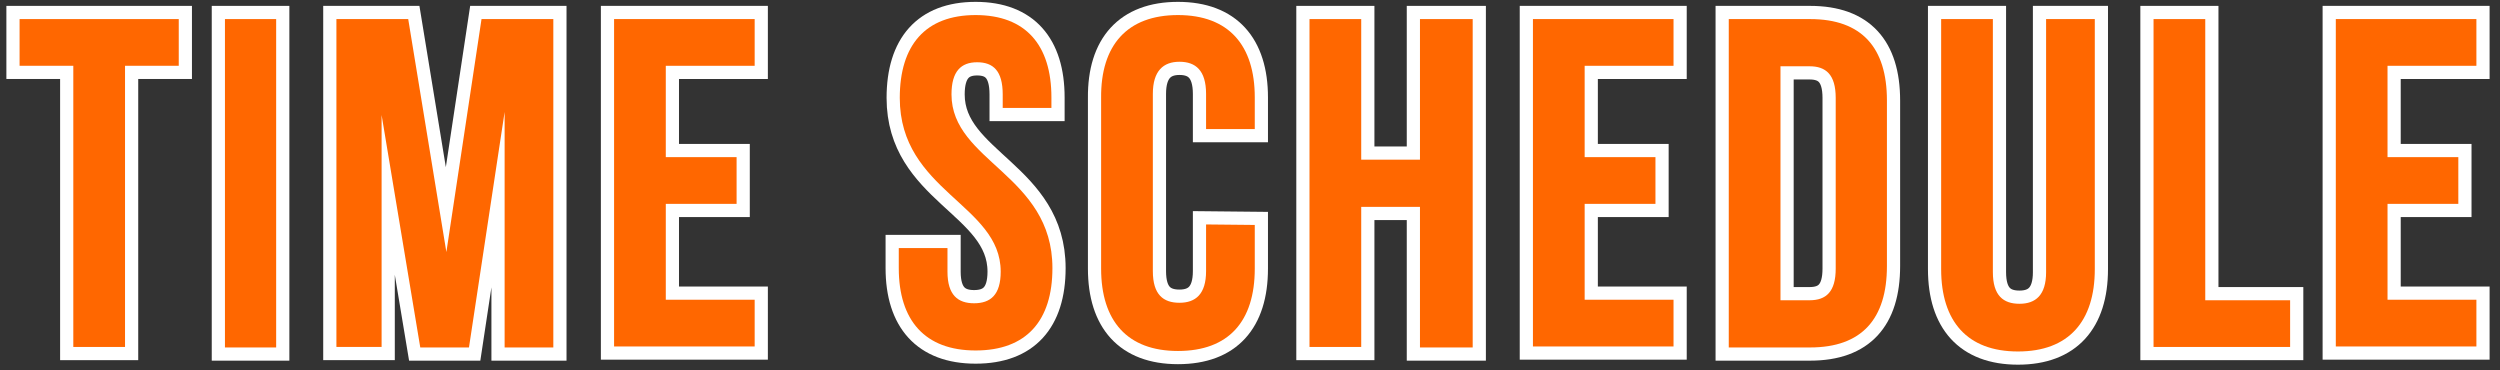
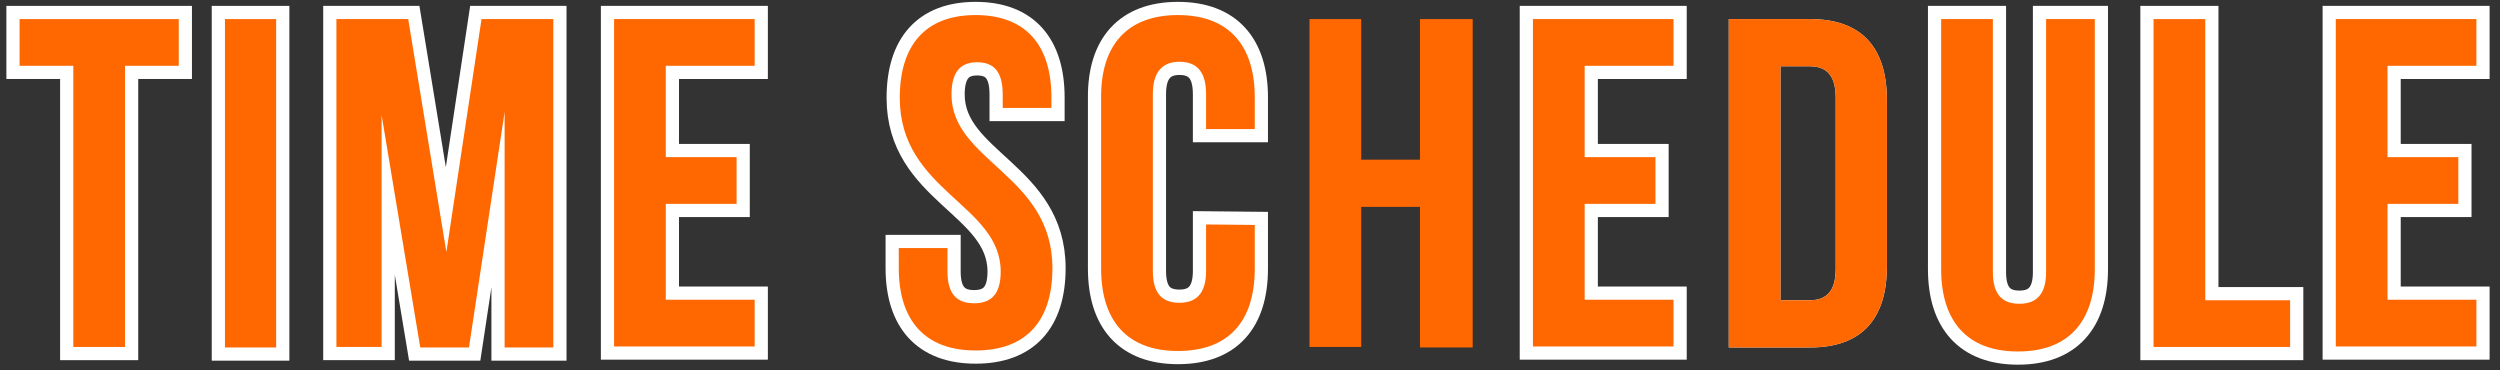
<svg xmlns="http://www.w3.org/2000/svg" version="1.1" id="レイヤー_1" x="0px" y="0px" width="497.9px" height="73.7px" viewBox="0 0 497.9 73.7" style="enable-background:new 0 0 497.9 73.7;" xml:space="preserve">
  <rect x="0" y="0" width="497.9" height="73.7" fill="#333333" stroke="none" />
  <style type="text/css">
	.st0{fill:#FFFFFF;}
	.st1{fill:none;stroke:#FFFFFF;stroke-width:5.257;}
	.st2{fill:#FF6700;}
</style>
  <g id="スケジュール_00000021082839558749555350000005108560949183173269_">
    <g>
      <path class="st0" d="M3.9,3.8h31.7v9.3H24.9v56H14.6v-56H3.9V3.8z" />
      <path class="st0" d="M44.8,3.8H55v65.4H44.8V3.8z" />
      <path class="st0" d="M88.9,50.2l7-46.4h14.3v65.4h-9.7V22.3l-7.1,46.9h-9.7L76,22.9v46.2h-9V3.8h14.3L88.9,50.2z" />
-       <path class="st0" d="M132.6,31.3h14.1v9.3h-14.1v19.1h17.7V69h-28V3.8h28v9.3h-17.7V31.3z" />
      <path class="st0" d="M194.3,3c10,0,15.1,6,15.1,16.4v2.1h-9.7v-2.7c0-4.7-1.9-6.4-5.1-6.4s-5.1,1.8-5.1,6.4    c0,13.4,20.1,16,20.1,34.6c0,10.5-5.2,16.4-15.3,16.4s-15.3-6-15.3-16.4v-4h9.7v4.7c0,4.7,2.1,6.3,5.3,6.3c3.3,0,5.3-1.7,5.3-6.3    c0-13.4-20.1-16-20.1-34.6C179.2,9,184.3,3,194.3,3z" />
      <path class="st0" d="M249.9,44.8v8.7c0,10.5-5.2,16.4-15.3,16.4s-15.3-6-15.3-16.4v-34C219.2,9,224.5,3,234.6,3s15.3,6,15.3,16.4    v6.3h-9.7v-7c0-4.7-2.1-6.4-5.3-6.4s-5.3,1.8-5.3,6.4V54c0,4.7,2.1,6.3,5.3,6.3s5.3-1.7,5.3-6.3v-9.3L249.9,44.8L249.9,44.8z" />
-       <path class="st0" d="M271.1,69.1h-10.3V3.8h10.3v28h11.7v-28h10.5v65.4h-10.5v-28h-11.7V69.1z" />
      <path class="st0" d="M315.6,31.3h14.1v9.3h-14.1v19.1h17.7V69h-28V3.8h28v9.3h-17.7V31.3z" />
      <path class="st0" d="M344.3,3.8h16.2c10.3,0,15.3,5.7,15.3,16.2v33c0,10.5-5,16.2-15.3,16.2h-16.2V3.8z M354.6,13.1v46.7h5.8    c3.3,0,5.2-1.7,5.2-6.3v-34c0-4.7-2-6.3-5.2-6.3h-5.8V13.1z" />
-       <path class="st0" d="M396.9,3.8v50.4c0,4.7,2.1,6.3,5.3,6.3s5.3-1.7,5.3-6.3V3.8h9.7v49.8C417.2,64,412,70,401.9,70    s-15.3-6-15.3-16.4V3.8H396.9z" />
      <path class="st0" d="M428.9,3.8h10.3v56h16.9v9.3h-27.2L428.9,3.8L428.9,3.8z" />
      <path class="st0" d="M475.5,31.3h14.1v9.3h-14.1v19.1h17.7V69h-28V3.8h28v9.3h-17.7V31.3z" />
    </g>
    <g>
      <path class="st1" d="M3.9,3.8h31.7v9.3H24.9v56H14.6v-56H3.9V3.8z" />
      <path class="st1" d="M44.8,3.8H55v65.4H44.8V3.8z" />
      <path class="st1" d="M88.9,50.2l7-46.4h14.3v65.4h-9.7V22.3l-7.1,46.9h-9.7L76,22.9v46.2h-9V3.8h14.3L88.9,50.2z" />
      <path class="st1" d="M132.6,31.3h14.1v9.3h-14.1v19.1h17.7V69h-28V3.8h28v9.3h-17.7V31.3z" />
      <path class="st1" d="M194.3,3c10,0,15.1,6,15.1,16.4v2.1h-9.7v-2.7c0-4.7-1.9-6.4-5.1-6.4s-5.1,1.8-5.1,6.4    c0,13.4,20.1,16,20.1,34.6c0,10.5-5.2,16.4-15.3,16.4s-15.3-6-15.3-16.4v-4h9.7v4.7c0,4.7,2.1,6.3,5.3,6.3c3.3,0,5.3-1.7,5.3-6.3    c0-13.4-20.1-16-20.1-34.6C179.2,9,184.3,3,194.3,3z" />
      <path class="st1" d="M249.9,44.8v8.7c0,10.5-5.2,16.4-15.3,16.4s-15.3-6-15.3-16.4v-34C219.2,9,224.5,3,234.6,3s15.3,6,15.3,16.4    v6.3h-9.7v-7c0-4.7-2.1-6.4-5.3-6.4s-5.3,1.8-5.3,6.4V54c0,4.7,2.1,6.3,5.3,6.3s5.3-1.7,5.3-6.3v-9.3L249.9,44.8L249.9,44.8z" />
-       <path class="st1" d="M271.1,69.1h-10.3V3.8h10.3v28h11.7v-28h10.5v65.4h-10.5v-28h-11.7V69.1z" />
      <path class="st1" d="M315.6,31.3h14.1v9.3h-14.1v19.1h17.7V69h-28V3.8h28v9.3h-17.7V31.3z" />
-       <path class="st1" d="M344.3,3.8h16.2c10.3,0,15.3,5.7,15.3,16.2v33c0,10.5-5,16.2-15.3,16.2h-16.2V3.8z M354.6,13.1v46.7h5.8    c3.3,0,5.2-1.7,5.2-6.3v-34c0-4.7-2-6.3-5.2-6.3h-5.8V13.1z" />
      <path class="st1" d="M396.9,3.8v50.4c0,4.7,2.1,6.3,5.3,6.3s5.3-1.7,5.3-6.3V3.8h9.7v49.8C417.2,64,412,70,401.9,70    s-15.3-6-15.3-16.4V3.8H396.9z" />
      <path class="st1" d="M428.9,3.8h10.3v56h16.9v9.3h-27.2L428.9,3.8L428.9,3.8z" />
      <path class="st1" d="M475.5,31.3h14.1v9.3h-14.1v19.1h17.7V69h-28V3.8h28v9.3h-17.7V31.3z" />
    </g>
    <g>
      <path class="st2" d="M3.9,3.8h31.7v9.3H24.9v56H14.6v-56H3.9V3.8z" />
      <path class="st2" d="M44.8,3.8H55v65.4H44.8V3.8z" />
      <path class="st2" d="M88.9,50.2l7-46.4h14.3v65.4h-9.7V22.3l-7.1,46.9h-9.7L76,22.9v46.2h-9V3.8h14.3L88.9,50.2z" />
      <path class="st2" d="M132.6,31.3h14.1v9.3h-14.1v19.1h17.7V69h-28V3.8h28v9.3h-17.7V31.3z" />
      <path class="st2" d="M194.3,3c10,0,15.1,6,15.1,16.4v2.1h-9.7v-2.7c0-4.7-1.9-6.4-5.1-6.4s-5.1,1.8-5.1,6.4    c0,13.4,20.1,16,20.1,34.6c0,10.5-5.2,16.4-15.3,16.4s-15.3-6-15.3-16.4v-4h9.7v4.7c0,4.7,2.1,6.3,5.3,6.3c3.3,0,5.3-1.7,5.3-6.3    c0-13.4-20.1-16-20.1-34.6C179.2,9,184.3,3,194.3,3z" />
      <path class="st2" d="M249.9,44.8v8.7c0,10.5-5.2,16.4-15.3,16.4s-15.3-6-15.3-16.4v-34C219.2,9,224.5,3,234.6,3s15.3,6,15.3,16.4    v6.3h-9.7v-7c0-4.7-2.1-6.4-5.3-6.4s-5.3,1.8-5.3,6.4V54c0,4.7,2.1,6.3,5.3,6.3s5.3-1.7,5.3-6.3v-9.3L249.9,44.8L249.9,44.8z" />
      <path class="st2" d="M271.1,69.1h-10.3V3.8h10.3v28h11.7v-28h10.5v65.4h-10.5v-28h-11.7V69.1z" />
      <path class="st2" d="M315.6,31.3h14.1v9.3h-14.1v19.1h17.7V69h-28V3.8h28v9.3h-17.7V31.3z" />
      <path class="st2" d="M344.3,3.8h16.2c10.3,0,15.3,5.7,15.3,16.2v33c0,10.5-5,16.2-15.3,16.2h-16.2V3.8z M354.6,13.1v46.7h5.8    c3.3,0,5.2-1.7,5.2-6.3v-34c0-4.7-2-6.3-5.2-6.3h-5.8V13.1z" />
      <path class="st2" d="M396.9,3.8v50.4c0,4.7,2.1,6.3,5.3,6.3s5.3-1.7,5.3-6.3V3.8h9.7v49.8C417.2,64,412,70,401.9,70    s-15.3-6-15.3-16.4V3.8H396.9z" />
      <path class="st2" d="M428.9,3.8h10.3v56h16.9v9.3h-27.2L428.9,3.8L428.9,3.8z" />
      <path class="st2" d="M475.5,31.3h14.1v9.3h-14.1v19.1h17.7V69h-28V3.8h28v9.3h-17.7V31.3z" />
    </g>
  </g>
</svg>